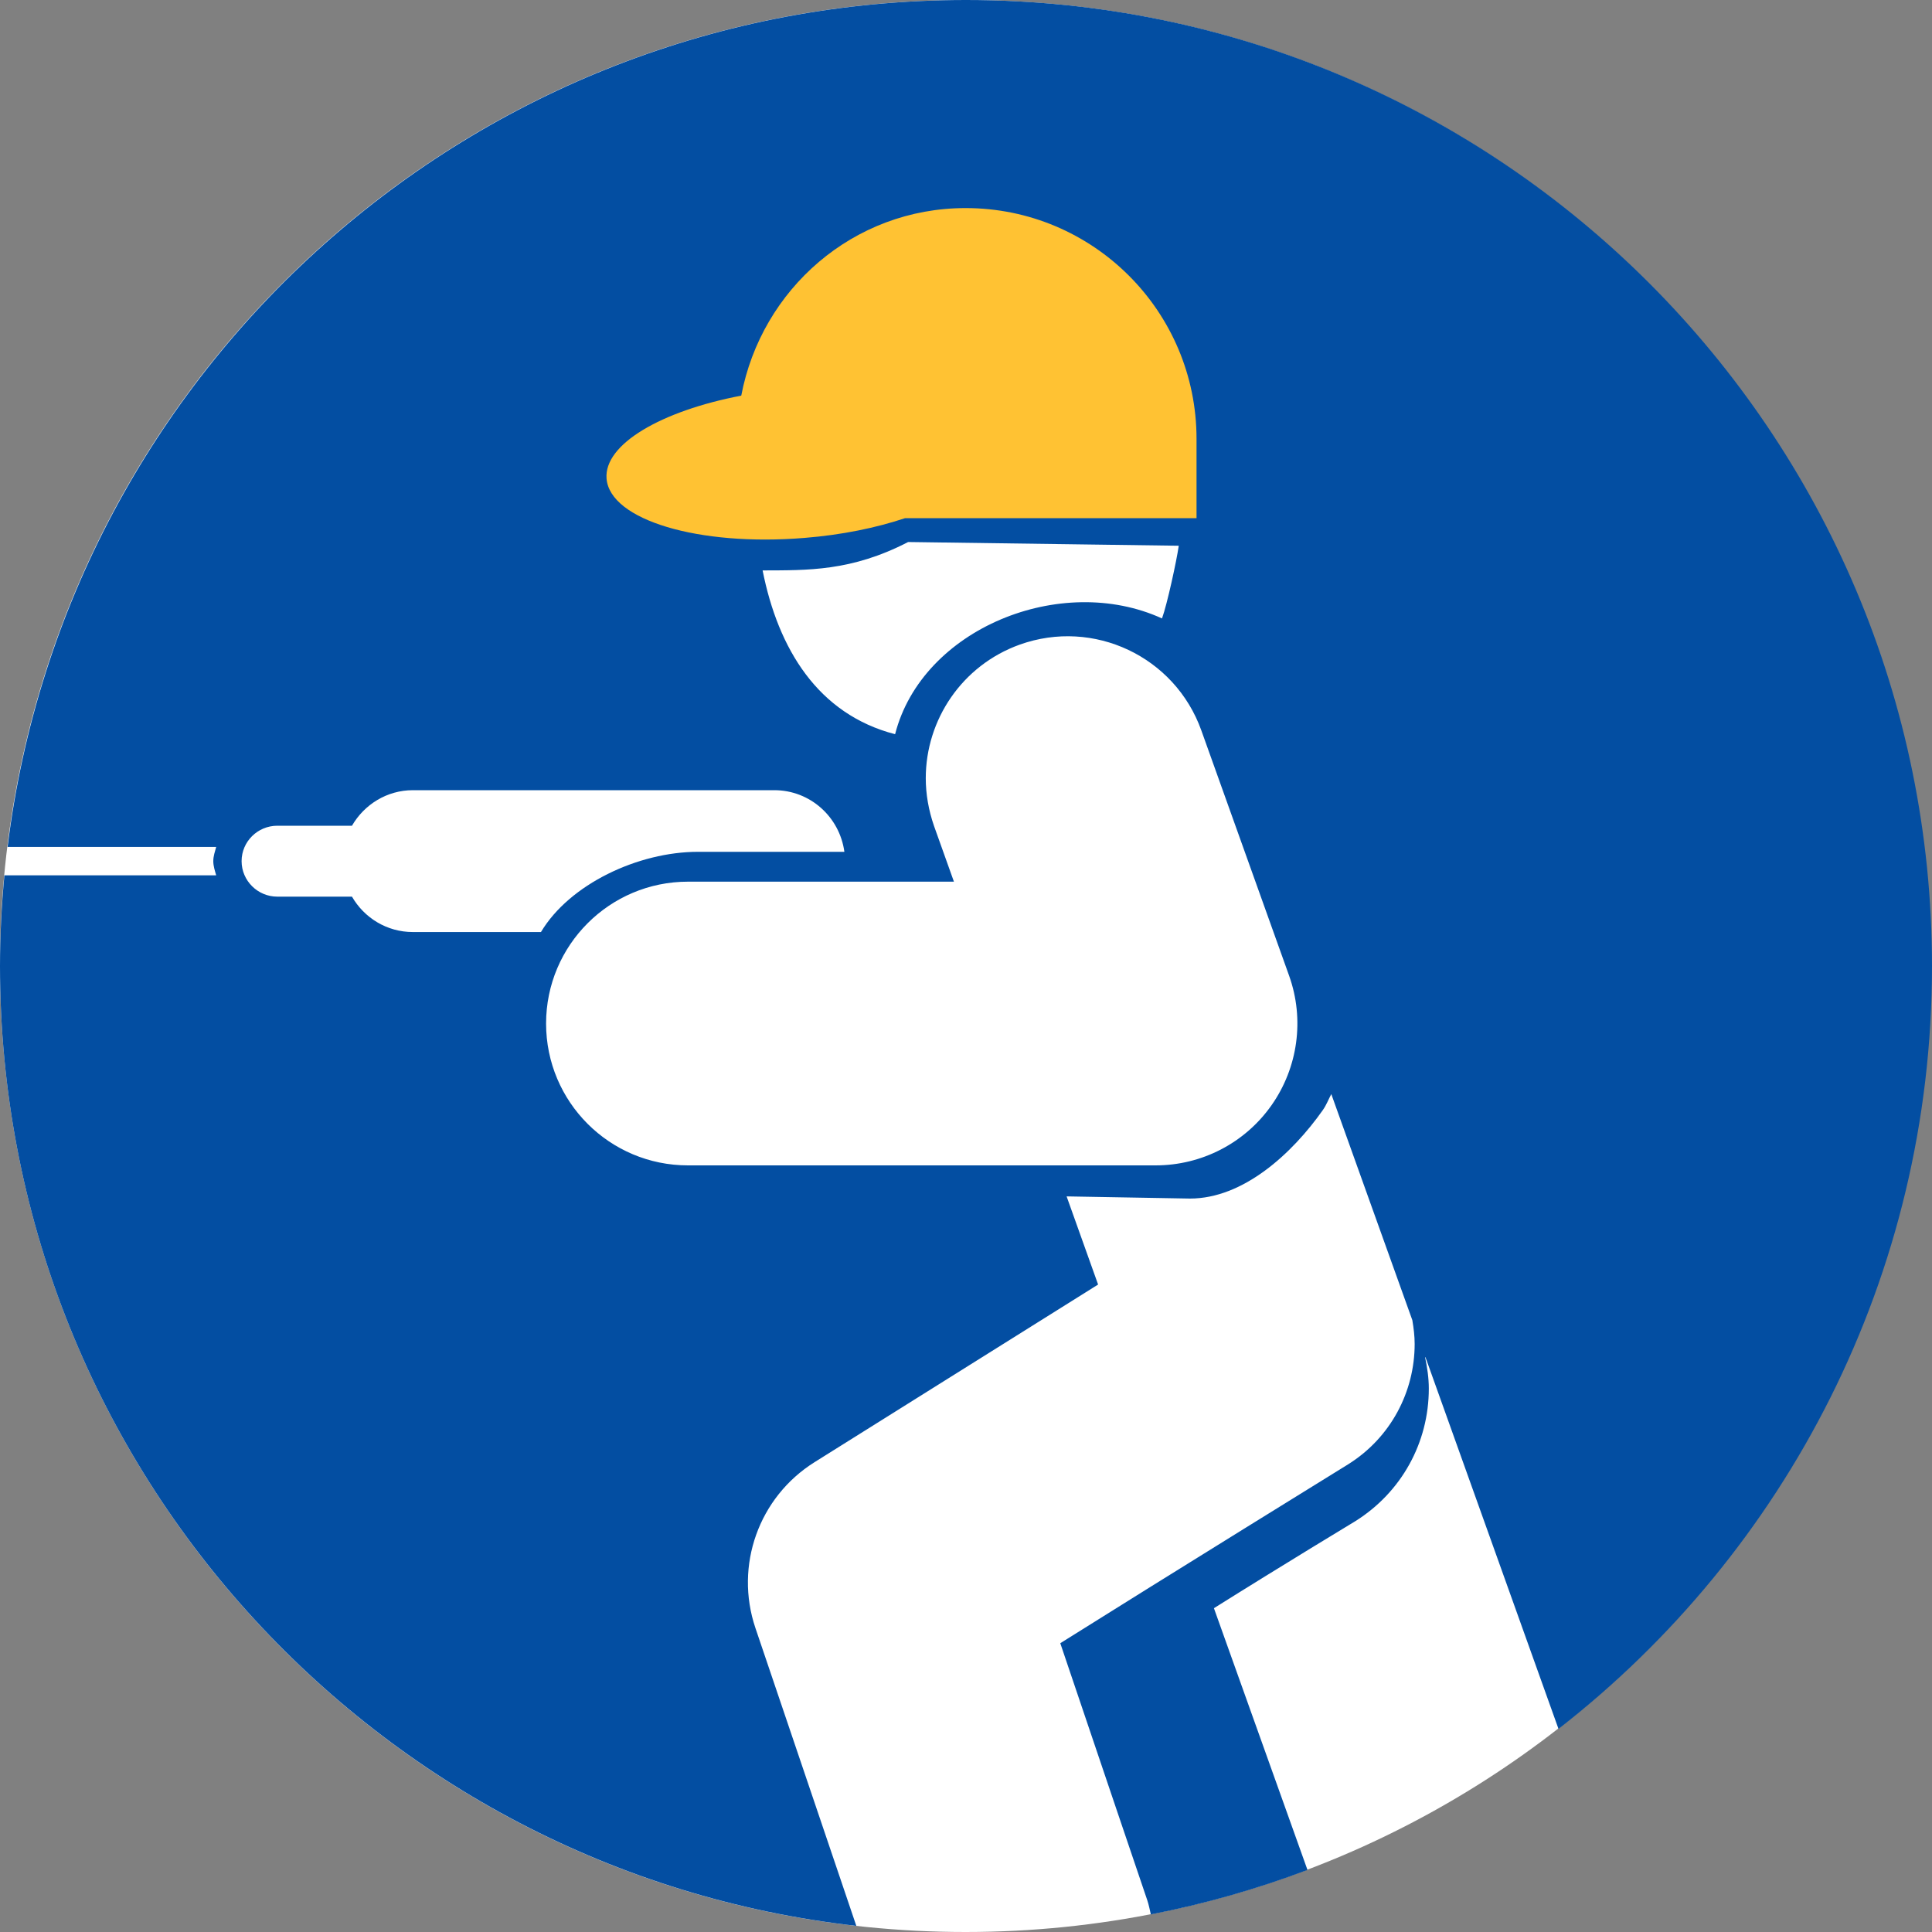
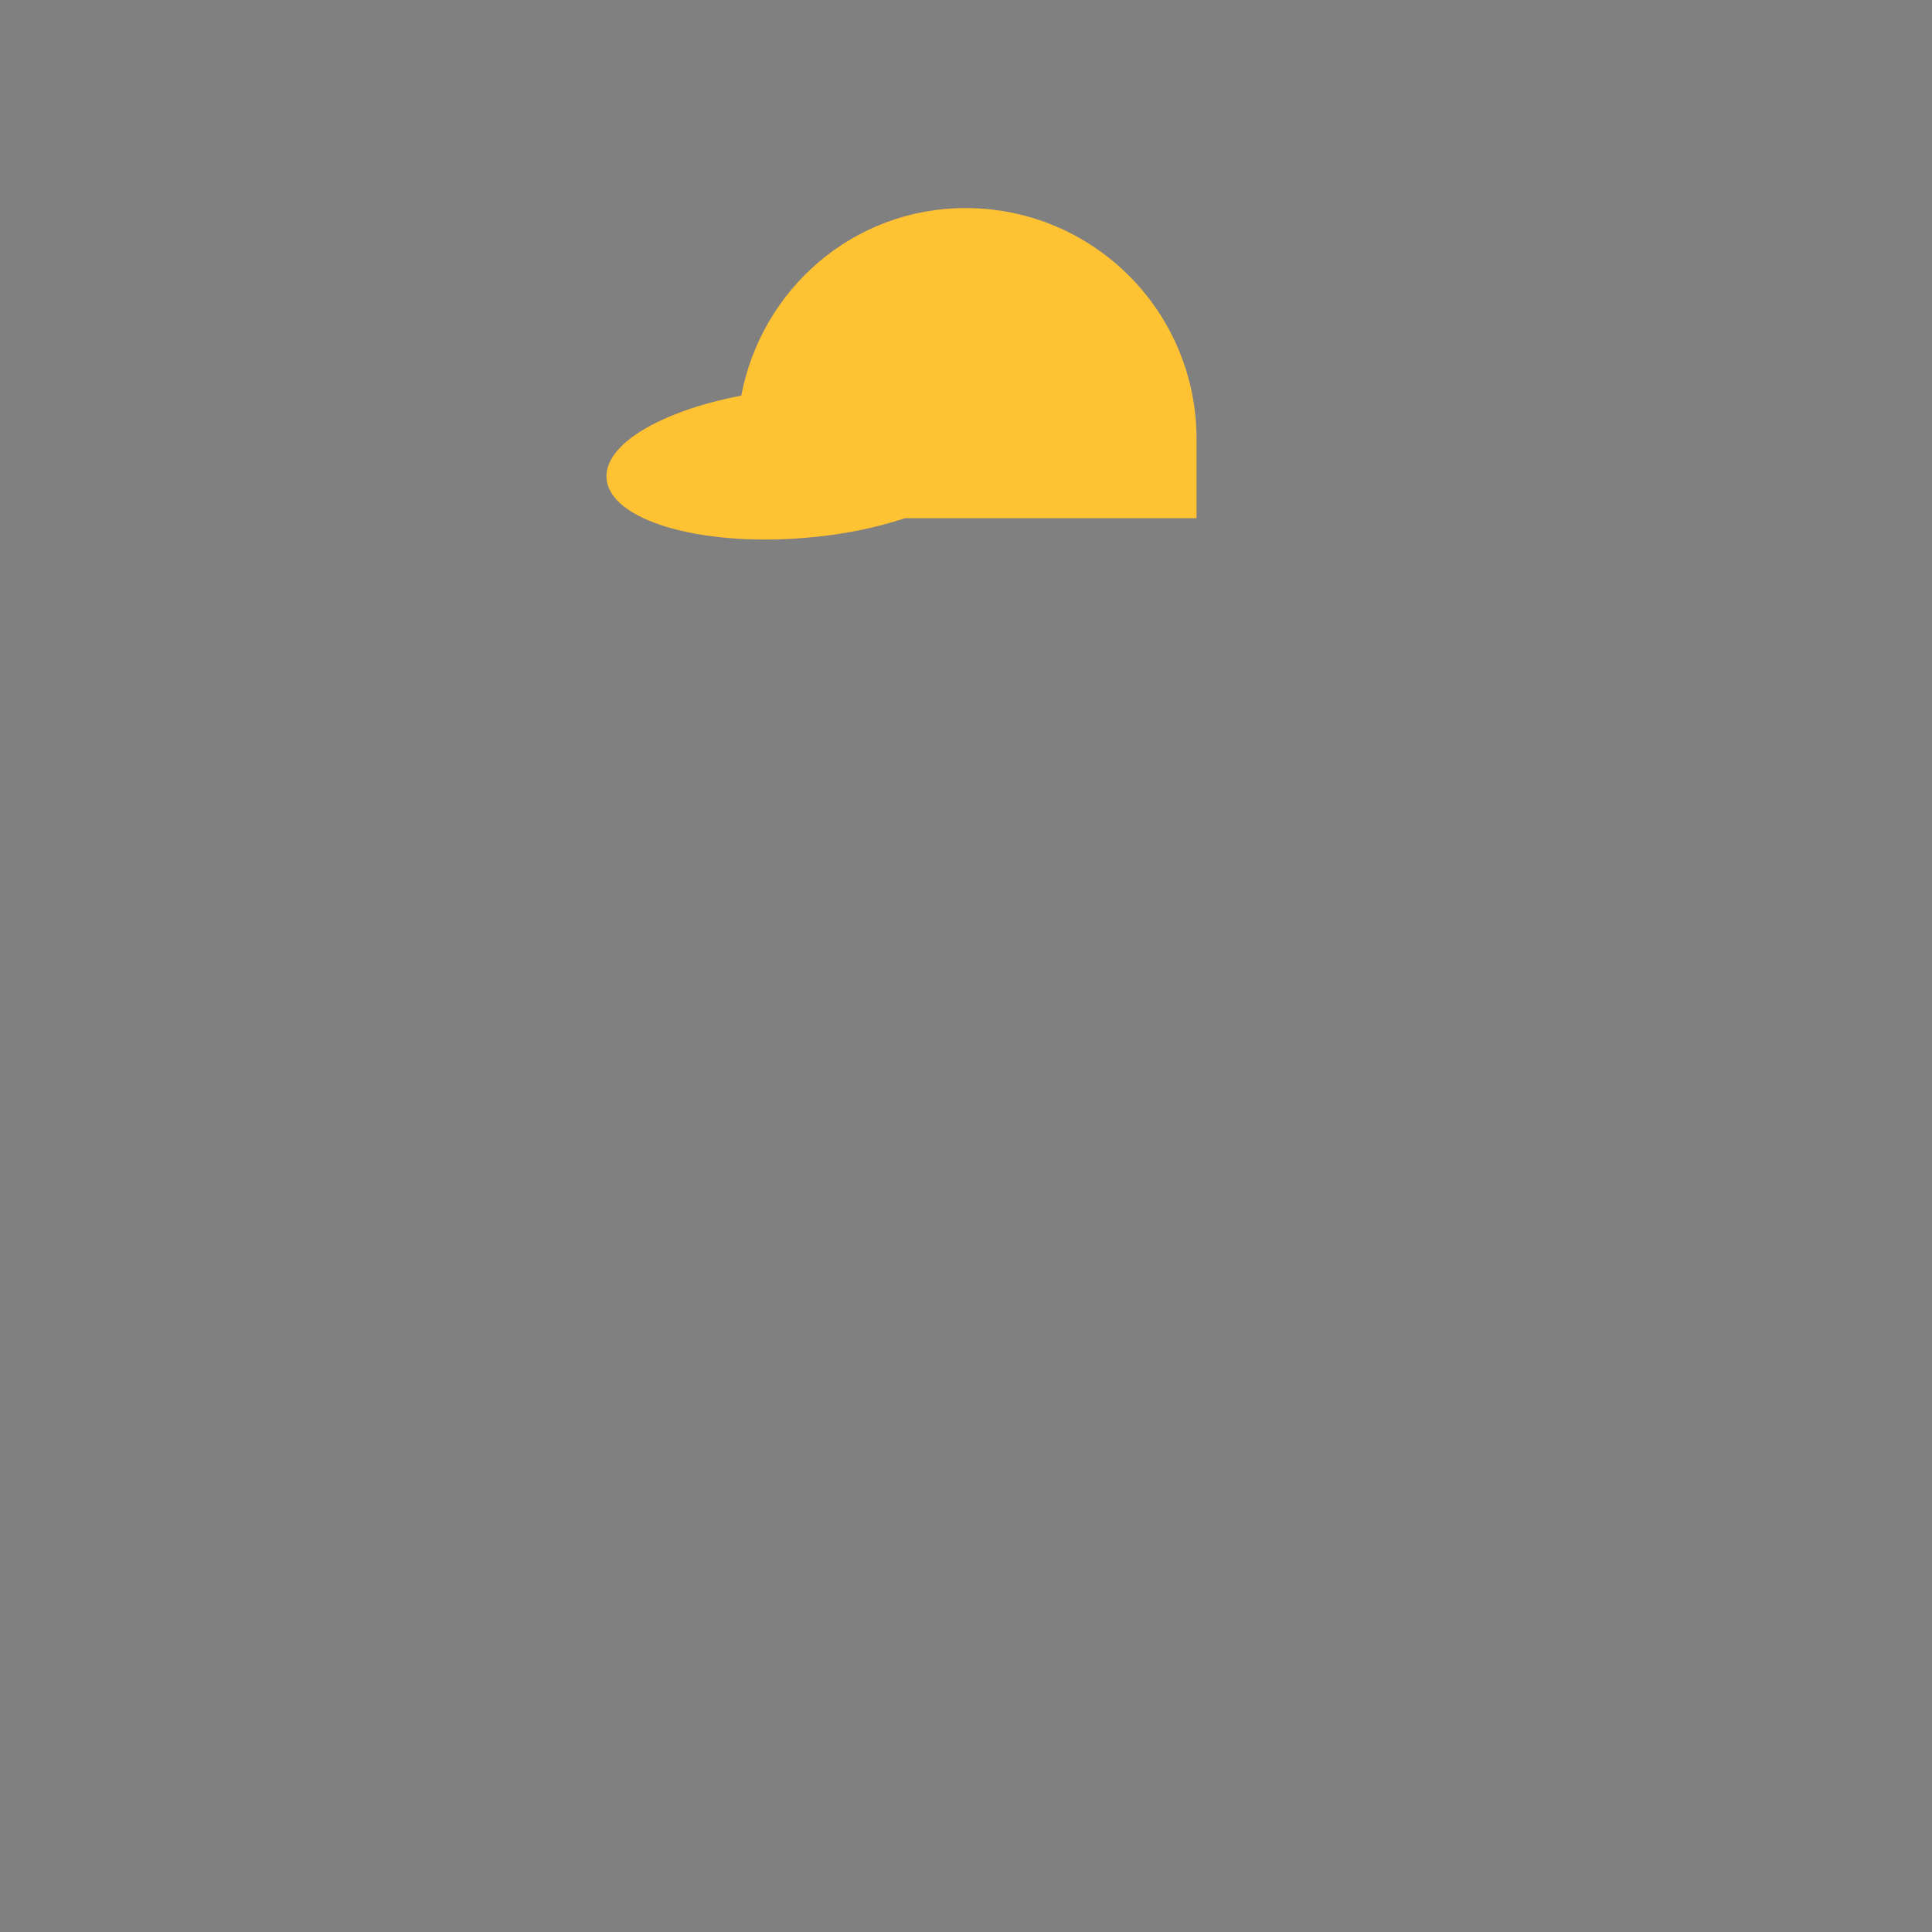
<svg xmlns="http://www.w3.org/2000/svg" width="40" height="40" viewBox="0 0 40 40" fill="none">
  <rect x="0" y="0" width="40" height="40" fill="#808080" stroke="none" />
  <g clip-path="url(#clip0_2770_1354)">
-     <path d="M19.989 40C31.029 40 39.979 31.046 39.979 20C39.979 8.954 31.029 4.57764e-05 19.989 4.57764e-05C8.95 4.57764e-05 0 8.954 0 20C0 31.046 8.95 40 19.989 40Z" fill="white" />
-     <path fill-rule="evenodd" clip-rule="evenodd" d="M20 0C9.79 0 1.374 7.653 0.157 17.535H4.476C4.45 17.631 4.416 17.724 4.416 17.829C4.416 17.934 4.45 18.03 4.476 18.123H0.091C0.033 18.742 0 19.368 0 20.003C0 30.281 7.754 38.745 17.729 39.873L15.64 33.706C15.204 32.414 15.709 30.997 16.864 30.273L22.735 26.595L22.083 24.77L24.637 24.815C25.741 24.815 26.751 23.886 27.387 22.984C27.462 22.878 27.504 22.762 27.563 22.652L29.241 27.333C29.269 27.499 29.289 27.663 29.289 27.826C29.289 28.806 28.801 29.762 27.909 30.319C27.909 30.319 24.165 32.631 21.952 34.021C22.695 36.224 23.754 39.345 23.754 39.345C23.786 39.441 23.804 39.538 23.827 39.636C24.944 39.419 26.028 39.109 27.07 38.715L25.133 33.296C26.57 32.394 28.066 31.491 28.066 31.491C29.013 30.895 29.582 29.872 29.582 28.75C29.582 28.529 29.55 28.315 29.505 28.101L29.513 28.1L32.267 35.795C36.971 32.135 40 26.424 40 20.003C40 8.956 31.046 0 20 0ZM18.802 11.222L24.405 11.299C24.36 11.611 24.164 12.515 24.058 12.804C21.969 11.85 19.092 13.012 18.532 15.201C16.936 14.787 16.112 13.438 15.789 11.81C16.716 11.806 17.623 11.832 18.802 11.222ZM7.287 18.564H5.741C5.335 18.564 5.002 18.234 5.002 17.829C5.002 17.424 5.335 17.096 5.741 17.096H7.287C7.54 16.659 8.008 16.36 8.549 16.36H16.031C16.776 16.36 17.384 16.916 17.482 17.636C16.024 17.636 14.45 17.636 14.45 17.636C13.213 17.636 11.792 18.305 11.2 19.297H8.549C8.008 19.297 7.54 19.002 7.287 18.564ZM26.324 22.885C25.774 23.666 24.88 24.128 23.925 24.128H14.244C12.621 24.128 11.306 22.814 11.306 21.191C11.306 19.57 12.621 18.254 14.244 18.254C14.244 18.254 17.051 18.254 19.75 18.254C19.607 17.85 19.338 17.101 19.338 17.101C19.225 16.774 19.167 16.441 19.167 16.112C19.167 14.904 19.916 13.776 21.113 13.346C22.644 12.798 24.325 13.594 24.872 15.122L26.69 20.202C27.011 21.101 26.875 22.103 26.324 22.885Z" fill="#034EA2" />
    <path fill-rule="evenodd" clip-rule="evenodd" d="M24.773 9.088C24.773 6.447 22.634 4.308 19.992 4.308C17.665 4.308 15.766 5.987 15.347 8.191C13.687 8.509 12.501 9.198 12.558 9.91C12.628 10.765 14.462 11.316 16.654 11.137C17.43 11.075 18.14 10.928 18.738 10.728H24.773V9.088Z" fill="#FFC233" />
  </g>
  <defs>
    <clipPath id="clip0_2770_1354">
      <rect width="40" height="40" fill="white" />
    </clipPath>
  </defs>
</svg>